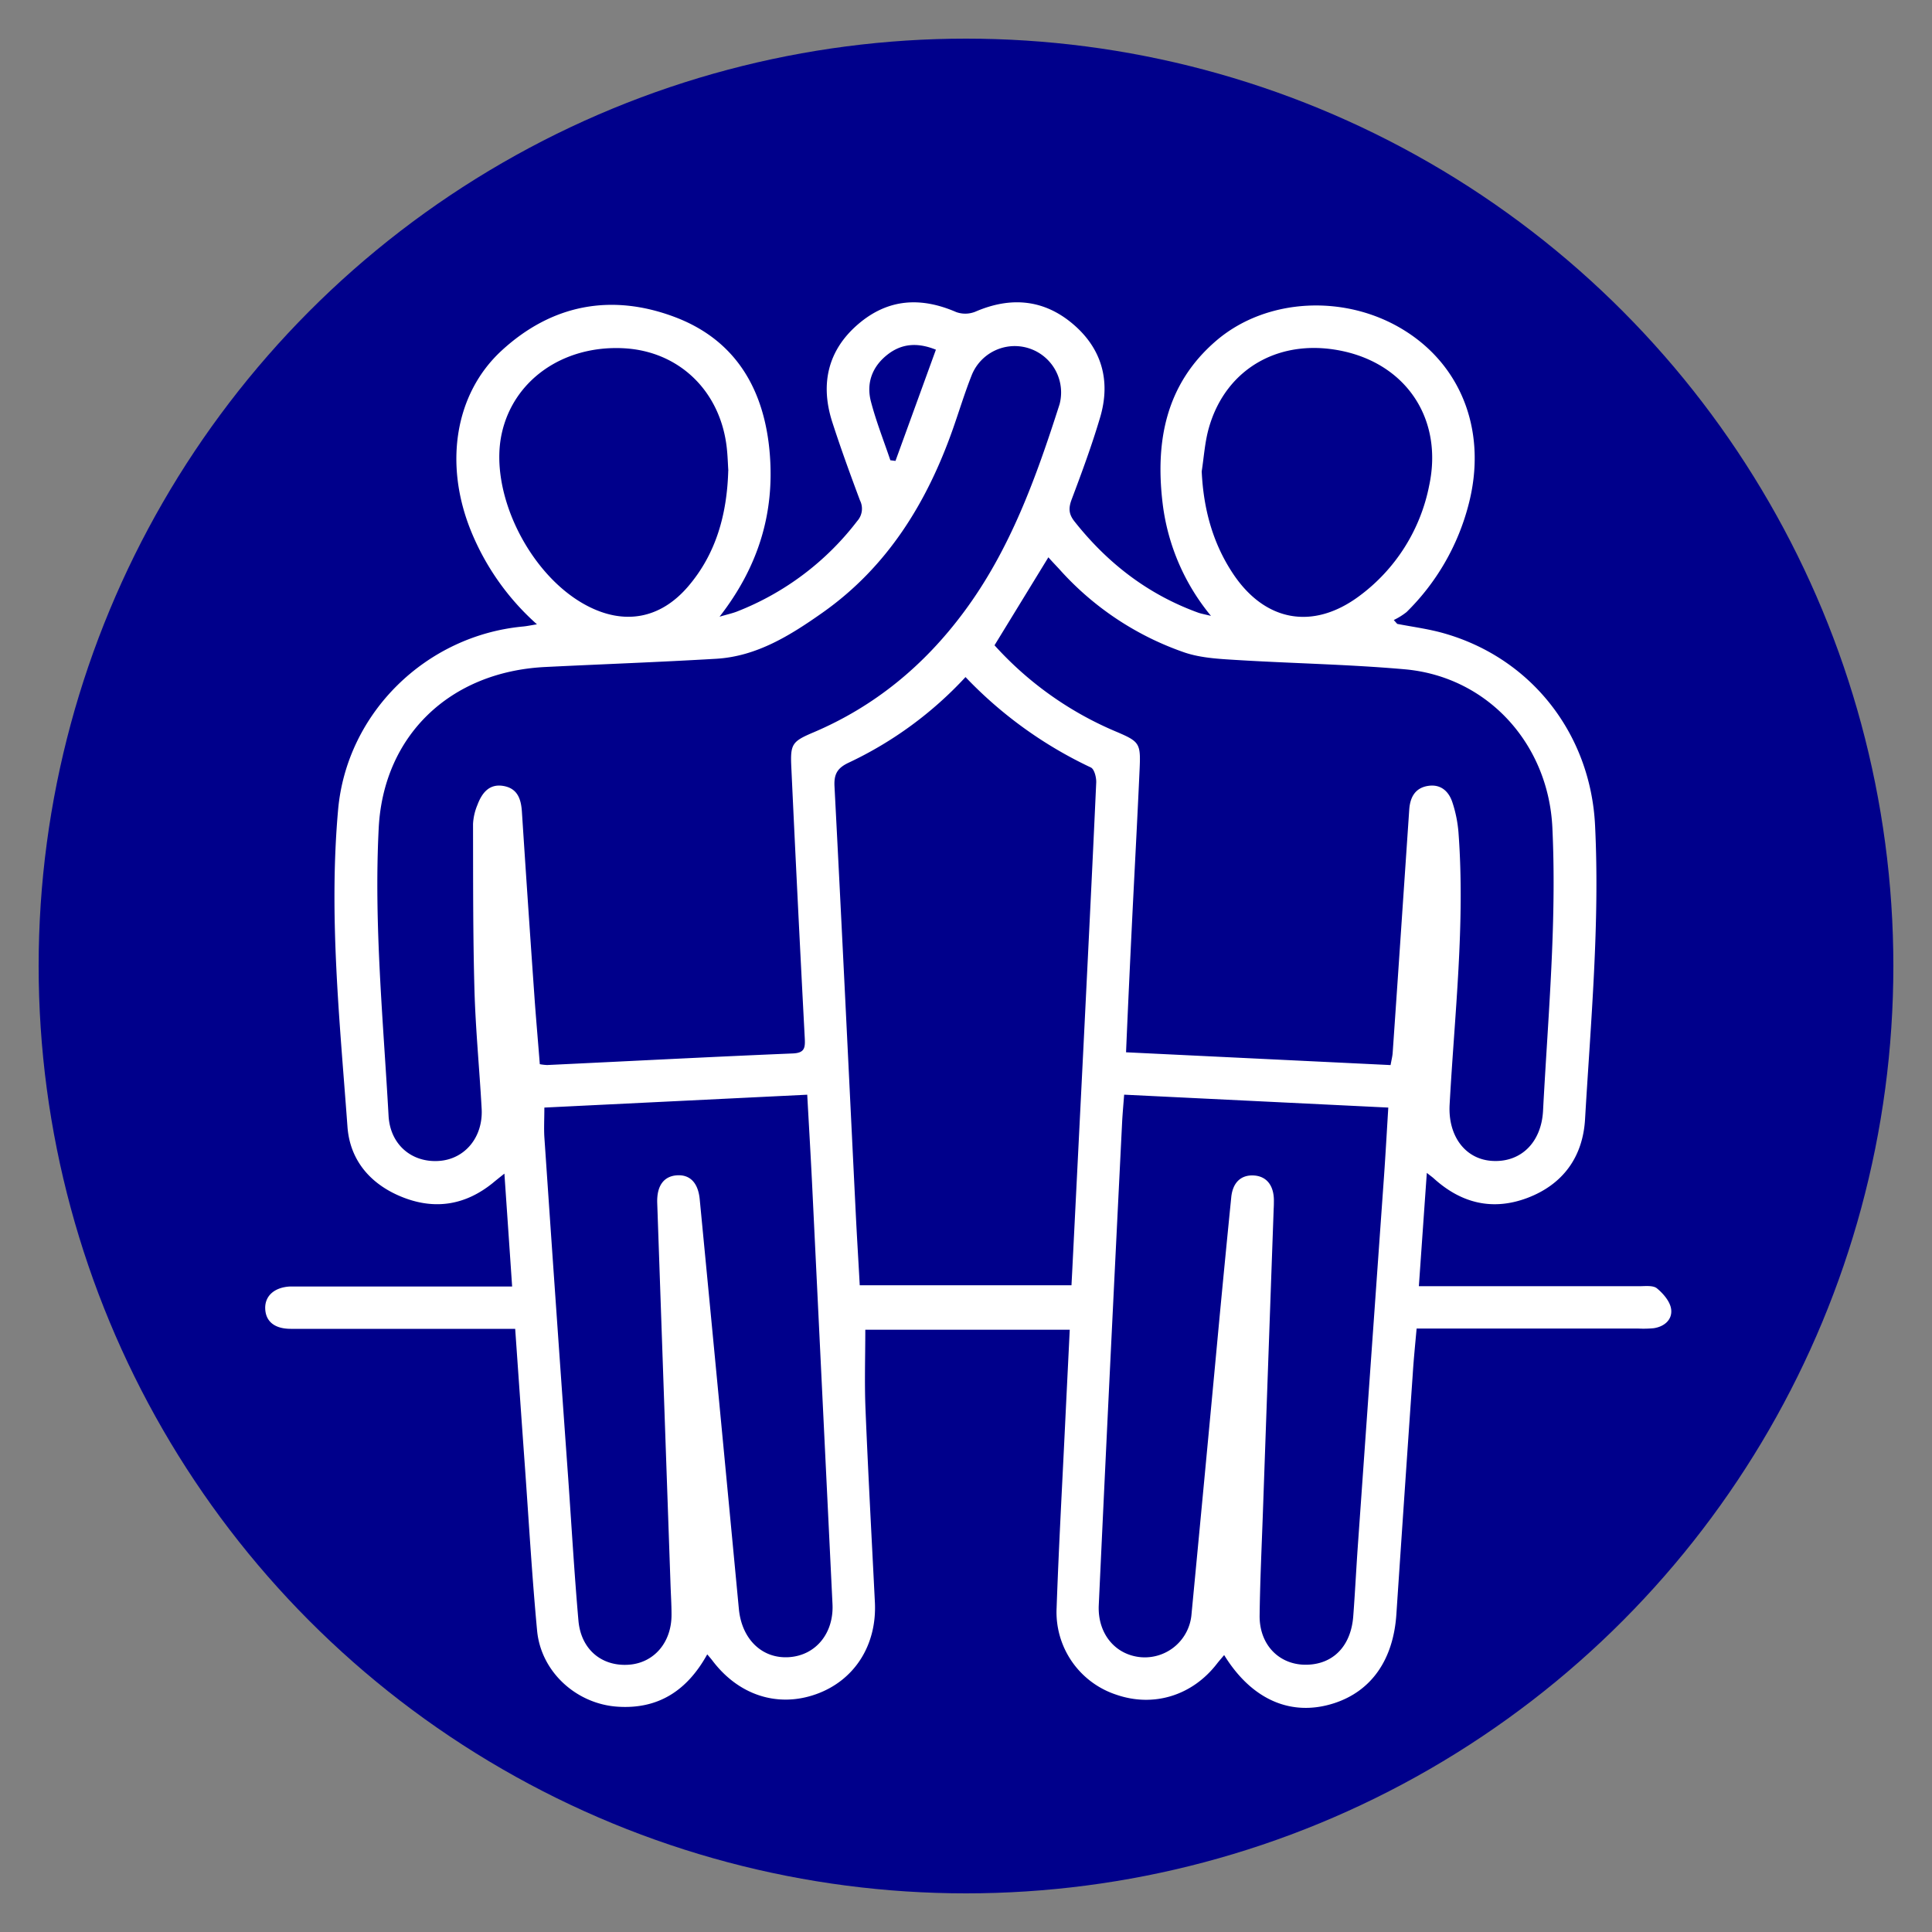
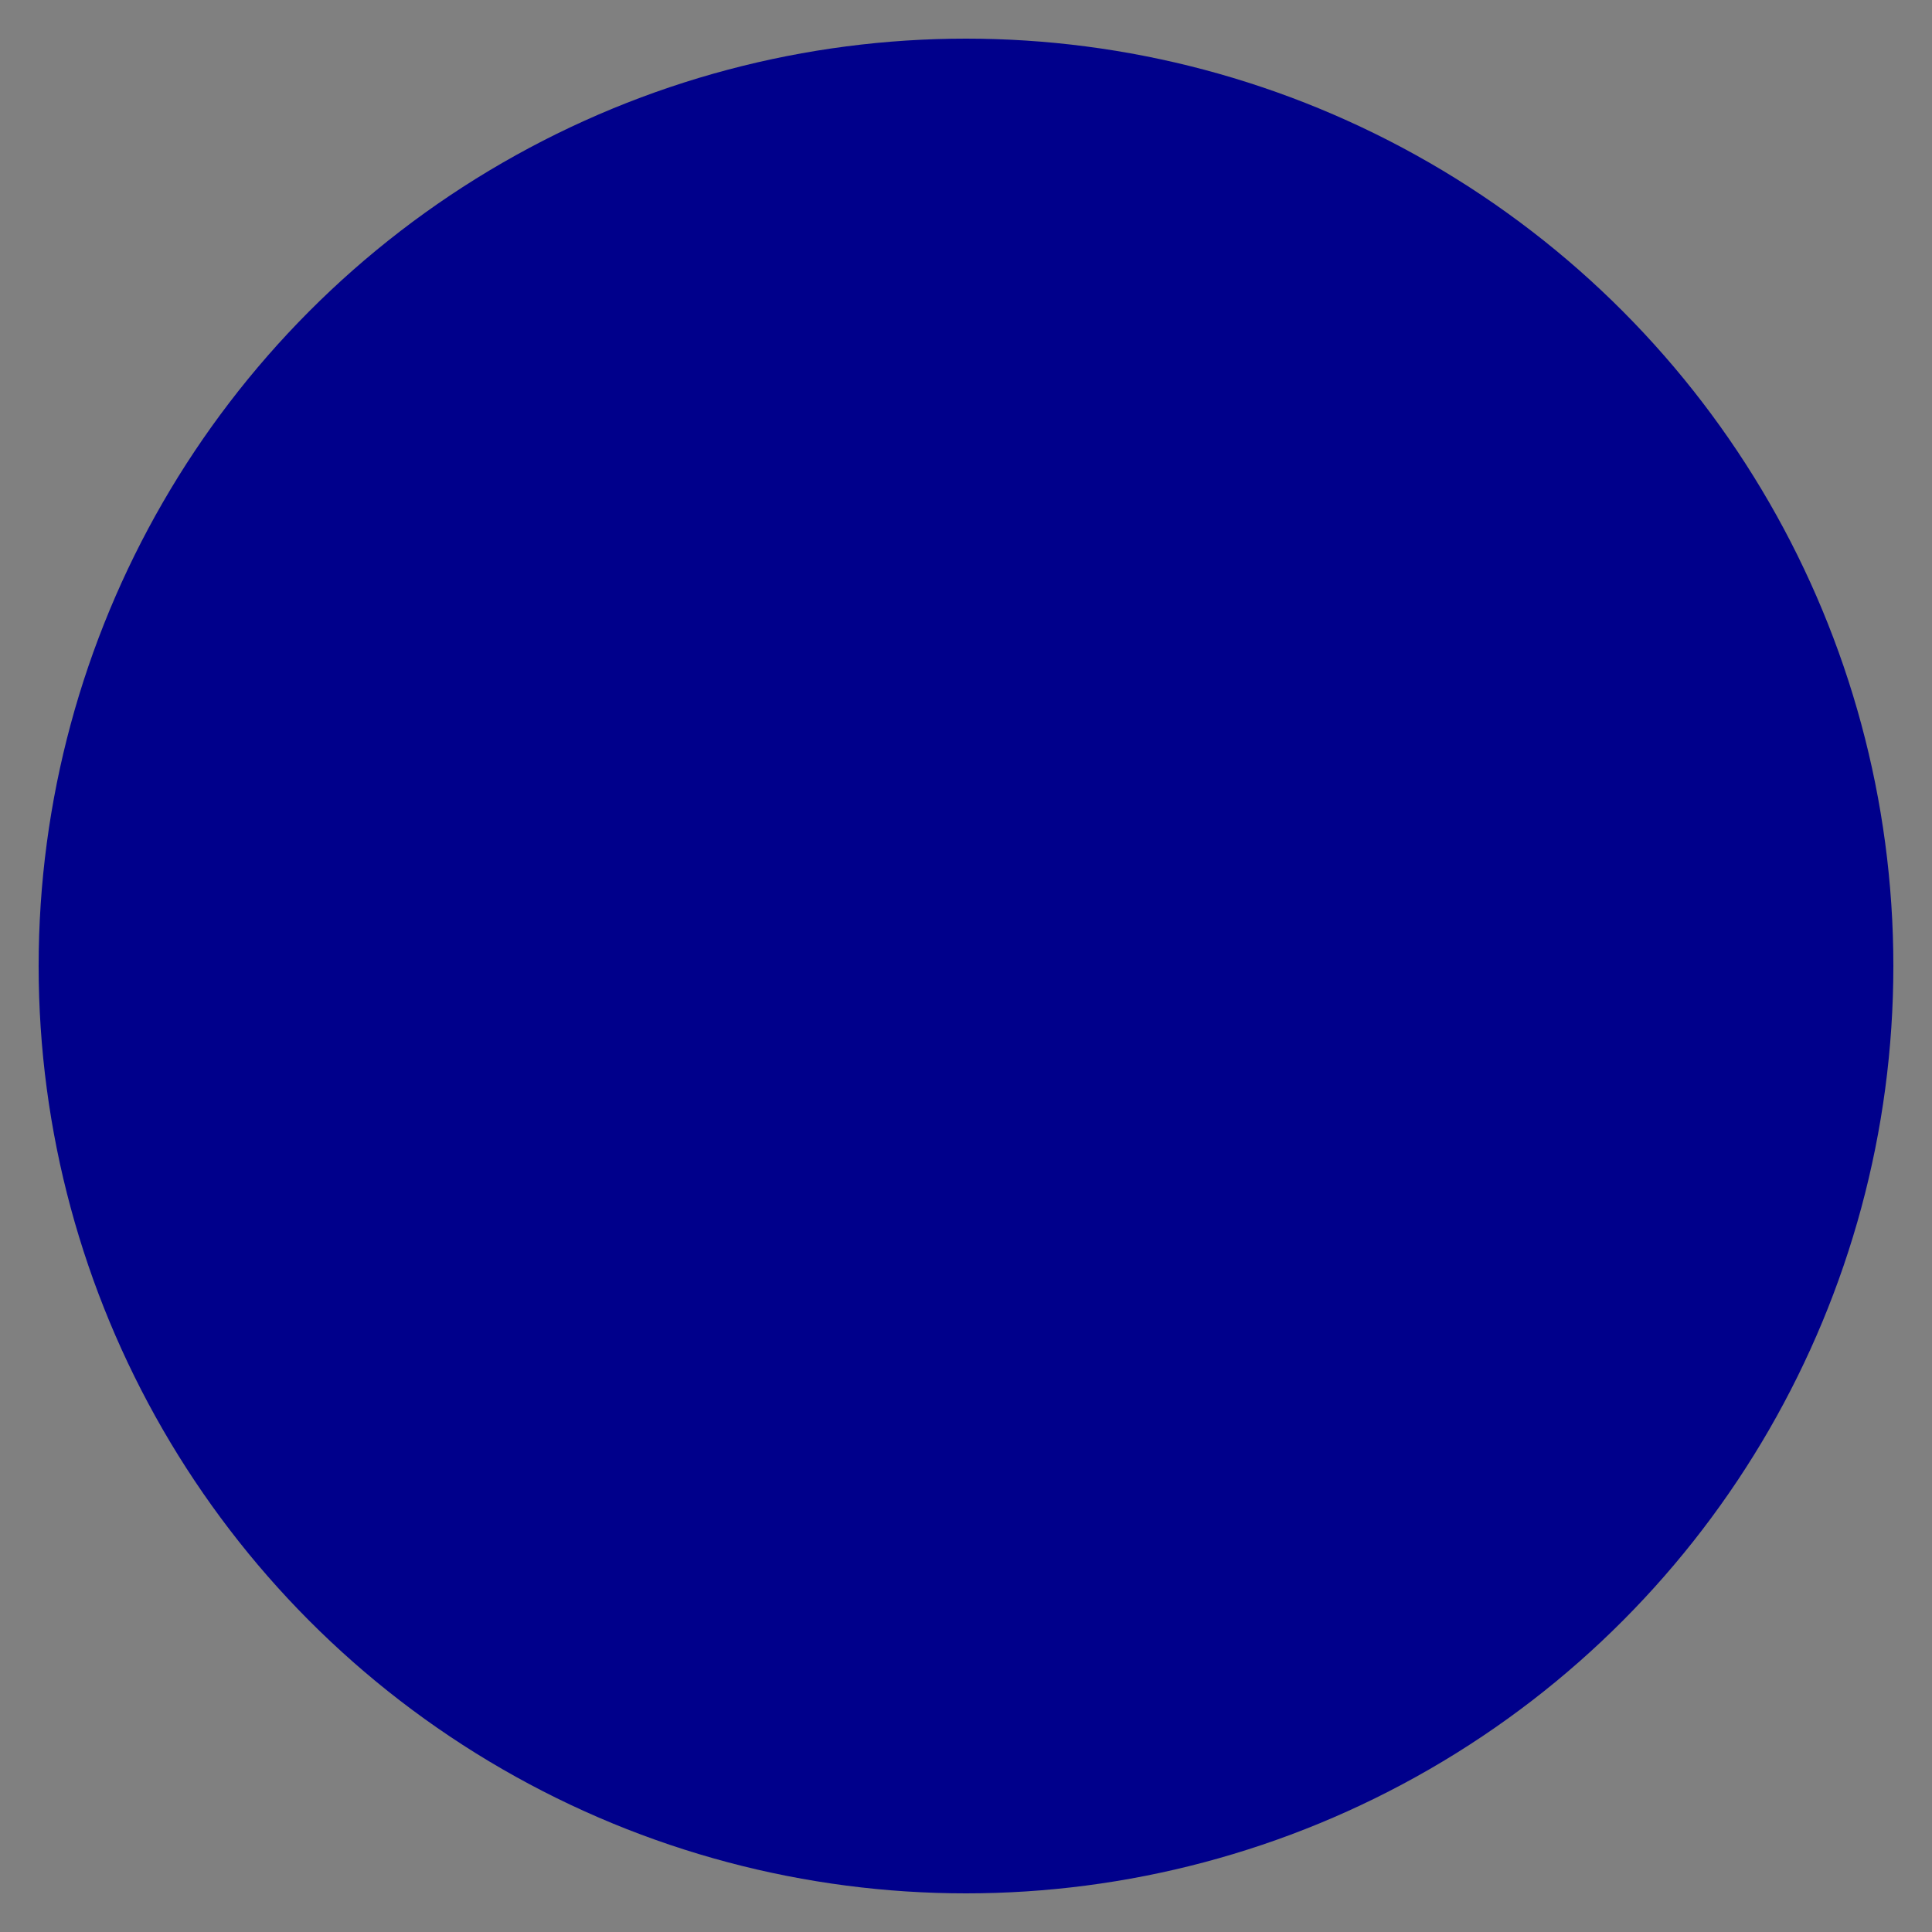
<svg xmlns="http://www.w3.org/2000/svg" id="Calque_1" data-name="Calque 1" viewBox="0 0 500 500">
  <rect x="0" y="0" width="500" height="500" fill="#808080" stroke="none" />
  <defs>
    <style>.cls-1{fill:#00008b;}.cls-2{fill:#fff;}</style>
  </defs>
  <circle class="cls-1" cx="250" cy="250" r="240" />
-   <path class="cls-2" d="M369.26,303.54c-.71,10.06-1.36,19.36-2.06,29.33H372q26.1,0,52.22,0c1.56,0,3.58-.27,4.59.55,1.63,1.34,3.38,3.37,3.67,5.32.4,2.7-1.66,4.58-4.51,5a27.33,27.33,0,0,1-3.95.09h-57.4c-.36,4-.76,7.89-1,11.76q-2.16,31.09-4.24,62.19c-.78,11.73-6.44,19.86-16.08,23-11.07,3.59-21.33-.82-28.49-12.45-.66.79-1.29,1.49-1.87,2.24-6.39,8.27-16.43,11.36-26.09,8a22.48,22.48,0,0,1-15.4-22.44c.55-15.64,1.42-31.27,2.17-46.91.4-8.26.81-16.53,1.23-25.09H223.94c0,6.93-.23,13.73.05,20.51.68,16.69,1.6,33.37,2.43,50,.56,11.1-5.27,20.25-15.18,23.8s-20.06.34-26.88-8.7c-.39-.51-.82-1-1.33-1.59-5.11,9.23-12.52,14.25-23.2,13.54S140,432.67,139,422c-1.3-13.87-2.11-27.79-3.1-41.7-.86-11.93-1.69-23.86-2.57-36.4h-4.67q-26.71,0-53.41,0c-4.16,0-6.47-1.88-6.61-5.18s2.34-5.6,6.53-5.78c.92,0,1.85,0,2.77,0h54.6c-.66-9.76-1.31-19.12-2-29.21-1.35,1.08-2.19,1.74-3,2.42-6.94,5.62-14.68,7-23,3.82s-14-9.41-14.62-18.46c-2-27.27-4.86-54.56-2.42-81.93,2.23-25.06,22.74-45.09,47.85-47.44,1-.09,2-.31,3.61-.57a65.09,65.09,0,0,1-17.14-24.33c-6.91-17.17-4.12-35.29,7.94-46.45,13-12,28.43-14.92,44.8-8.77,16,6,23.34,19,24.66,35.46,1.23,15.28-2.9,29.13-13,42.12,2.12-.62,3.33-.88,4.47-1.32a72.29,72.29,0,0,0,31.17-23.45,4.77,4.77,0,0,0,.7-5.33c-2.53-6.76-5-13.54-7.22-20.43-3.06-9.67-1.12-18.36,6.64-25.08s16.3-7.21,25.5-3.22a6.93,6.93,0,0,0,4.95-.11c9.08-3.92,17.63-3.23,25.18,3.14s9.9,14.78,7.1,24.23c-2.12,7.17-4.72,14.21-7.36,21.21-.83,2.22-.81,3.76.72,5.7,8.53,10.79,19,18.89,32,23.61.81.29,1.69.43,3.33.84a56.28,56.28,0,0,1-12.48-28.85c-2-16.21.74-31.11,13.81-42.34S348.57,76,363.83,85.75c14.85,9.46,21.06,26.63,16.19,45a60.06,60.06,0,0,1-16,27.65,17.57,17.57,0,0,1-3.31,2.06l.89,1c4,.78,8,1.29,11.88,2.38,22.82,6.39,38.16,26.12,39.32,49.75,1.25,25.44-1.11,50.73-2.59,76.06-.57,9.78-5.72,16.91-15,20.4-9,3.36-17.08,1.33-24.14-5.07C370.66,304.61,370.25,304.33,369.26,303.54ZM139.7,275.41a14,14,0,0,0,1.9.22c21.2-1,42.4-2.12,63.61-3,3.08-.14,3.19-1.5,3.06-4q-1.85-35.06-3.48-70.14c-.28-5.92.21-6.6,5.64-8.91,15.93-6.75,28.74-17.35,39-31.17,12.06-16.2,18.73-34.88,24.79-53.8a12,12,0,0,0-22.68-7.67c-1.85,4.63-3.29,9.42-4.95,14.13-6.7,19-16.93,35.65-33.71,47.48-8.29,5.84-17,11.32-27.53,11.94-14.74.87-29.5,1.4-44.24,2.13-24.81,1.23-41.88,17.89-43.1,41.67-1.27,24.9,1.17,49.67,2.55,74.47.41,7.54,6.1,12.23,13.17,11.68,6.64-.51,11.32-6.18,10.92-13.5-.56-10.24-1.57-20.47-1.86-30.71-.4-14.32-.34-28.64-.37-43a14.69,14.69,0,0,1,1.15-4.95c1.13-3,3-5.5,6.68-4.88s4.61,3.38,4.82,6.71q1.6,24.6,3.34,49.2C138.81,264.68,139.28,270,139.7,275.41Zm220.18.23c.24-1.34.47-2.23.54-3.13q1.31-18.88,2.58-37.78l1.71-25.19c.22-3.21,1.53-5.69,5-6.17,3.26-.45,5.29,1.51,6.2,4.37a33.29,33.29,0,0,1,1.54,7.65c1.77,23.58-1,47-2.29,70.51-.44,8.05,4,14.11,11,14.54,7.45.46,12.76-4.79,13.18-13,.15-2.89.32-5.78.49-8.66,1.29-21.52,2.95-43,1.92-64.62s-16.73-39-38.13-40.94c-14.57-1.29-29.22-1.53-43.82-2.43-4.43-.27-9-.51-13.19-1.91a77.15,77.15,0,0,1-32.52-21.65c-.93-1-1.89-2-2.77-3L257.38,167a88.69,88.69,0,0,0,31.41,22.32c6.14,2.61,6.45,3,6.14,9.76-.62,13.8-1.38,27.59-2.05,41.38-.51,10.48-1,21-1.46,31.87Zm-110-100.42a98,98,0,0,1-30.2,22.14c-3,1.4-3.88,3-3.71,6.18,1.93,37,3.7,74.06,5.53,111.09.3,6,.68,12,1,18h54.8c.08-1.61.16-3,.23-4.43q1.43-28.56,2.86-57.12c1.13-22.84,2.28-45.69,3.31-68.54.06-1.33-.49-3.5-1.39-3.92A108.68,108.68,0,0,1,249.87,175.22Zm-109,111.42c0,2.94-.14,5.3,0,7.63q3,44.09,6.16,88.15c.87,12.33,1.58,24.68,2.66,37,.66,7.45,6,11.88,13,11.41,6.56-.45,11.13-5.77,11.09-13,0-2.49-.16-5-.25-7.49q-1.73-49.49-3.45-99c-.15-4.41,1.66-6.89,5-7.16s5.58,1.77,6,6.22q5.11,53,10.13,106c.74,7.81,6,12.95,13,12.47s11.59-6.3,11.23-13.71Q212.8,360.62,210.15,306c-.37-7.45-.81-14.9-1.24-22.69Zm150.05-3.34c-.21,2.77-.42,5-.53,7.2q-1.63,32.7-3.22,65.41-1.44,29.76-2.82,59.51c-.34,7.34,4.26,12.92,11,13.47a12.13,12.13,0,0,0,13-11.11q3.66-38.28,7.23-76.56,1.49-15.71,3.06-31.41c.39-3.78,2.52-5.77,5.79-5.6s5.14,2.47,5.24,6.19c0,.79,0,1.58-.05,2.37q-1.41,39.44-2.8,78.86c-.31,8.81-.73,17.62-.84,26.43-.11,8.19,5.87,13.6,13.64,12.67,6.07-.73,10-5.29,10.58-12.31.46-6,.76-12.08,1.18-18.11q3.39-48,6.8-96c.4-5.74.72-11.48,1.1-17.67ZM311,122c.45,9.62,2.81,18.53,8.14,26.52,8.27,12.38,20.67,14.62,32.62,5.75a46.76,46.76,0,0,0,18.13-28.71C373.39,109,364.55,95,348.43,91.08c-16.63-4-31.13,3.92-35.59,19.71C311.81,114.42,311.58,118.26,311,122Zm-122.51-.2c-.11-1.61-.16-3.71-.39-5.8-1.6-14.74-12.3-25.11-26.67-25.87-15.71-.83-28.67,8.29-31.62,22.26-3.25,15.34,7.26,36.51,22,44.31,9.72,5.15,19.07,3.48,26.26-4.91S188.14,133.25,188.47,121.81Zm42-2.68,1.26.16L242.21,90.5c-4.66-1.88-8.77-1.66-12.5,1.25-4,3.12-5.57,7.41-4.3,12.23C226.76,109.12,228.73,114.09,230.43,119.13Z" />
</svg>